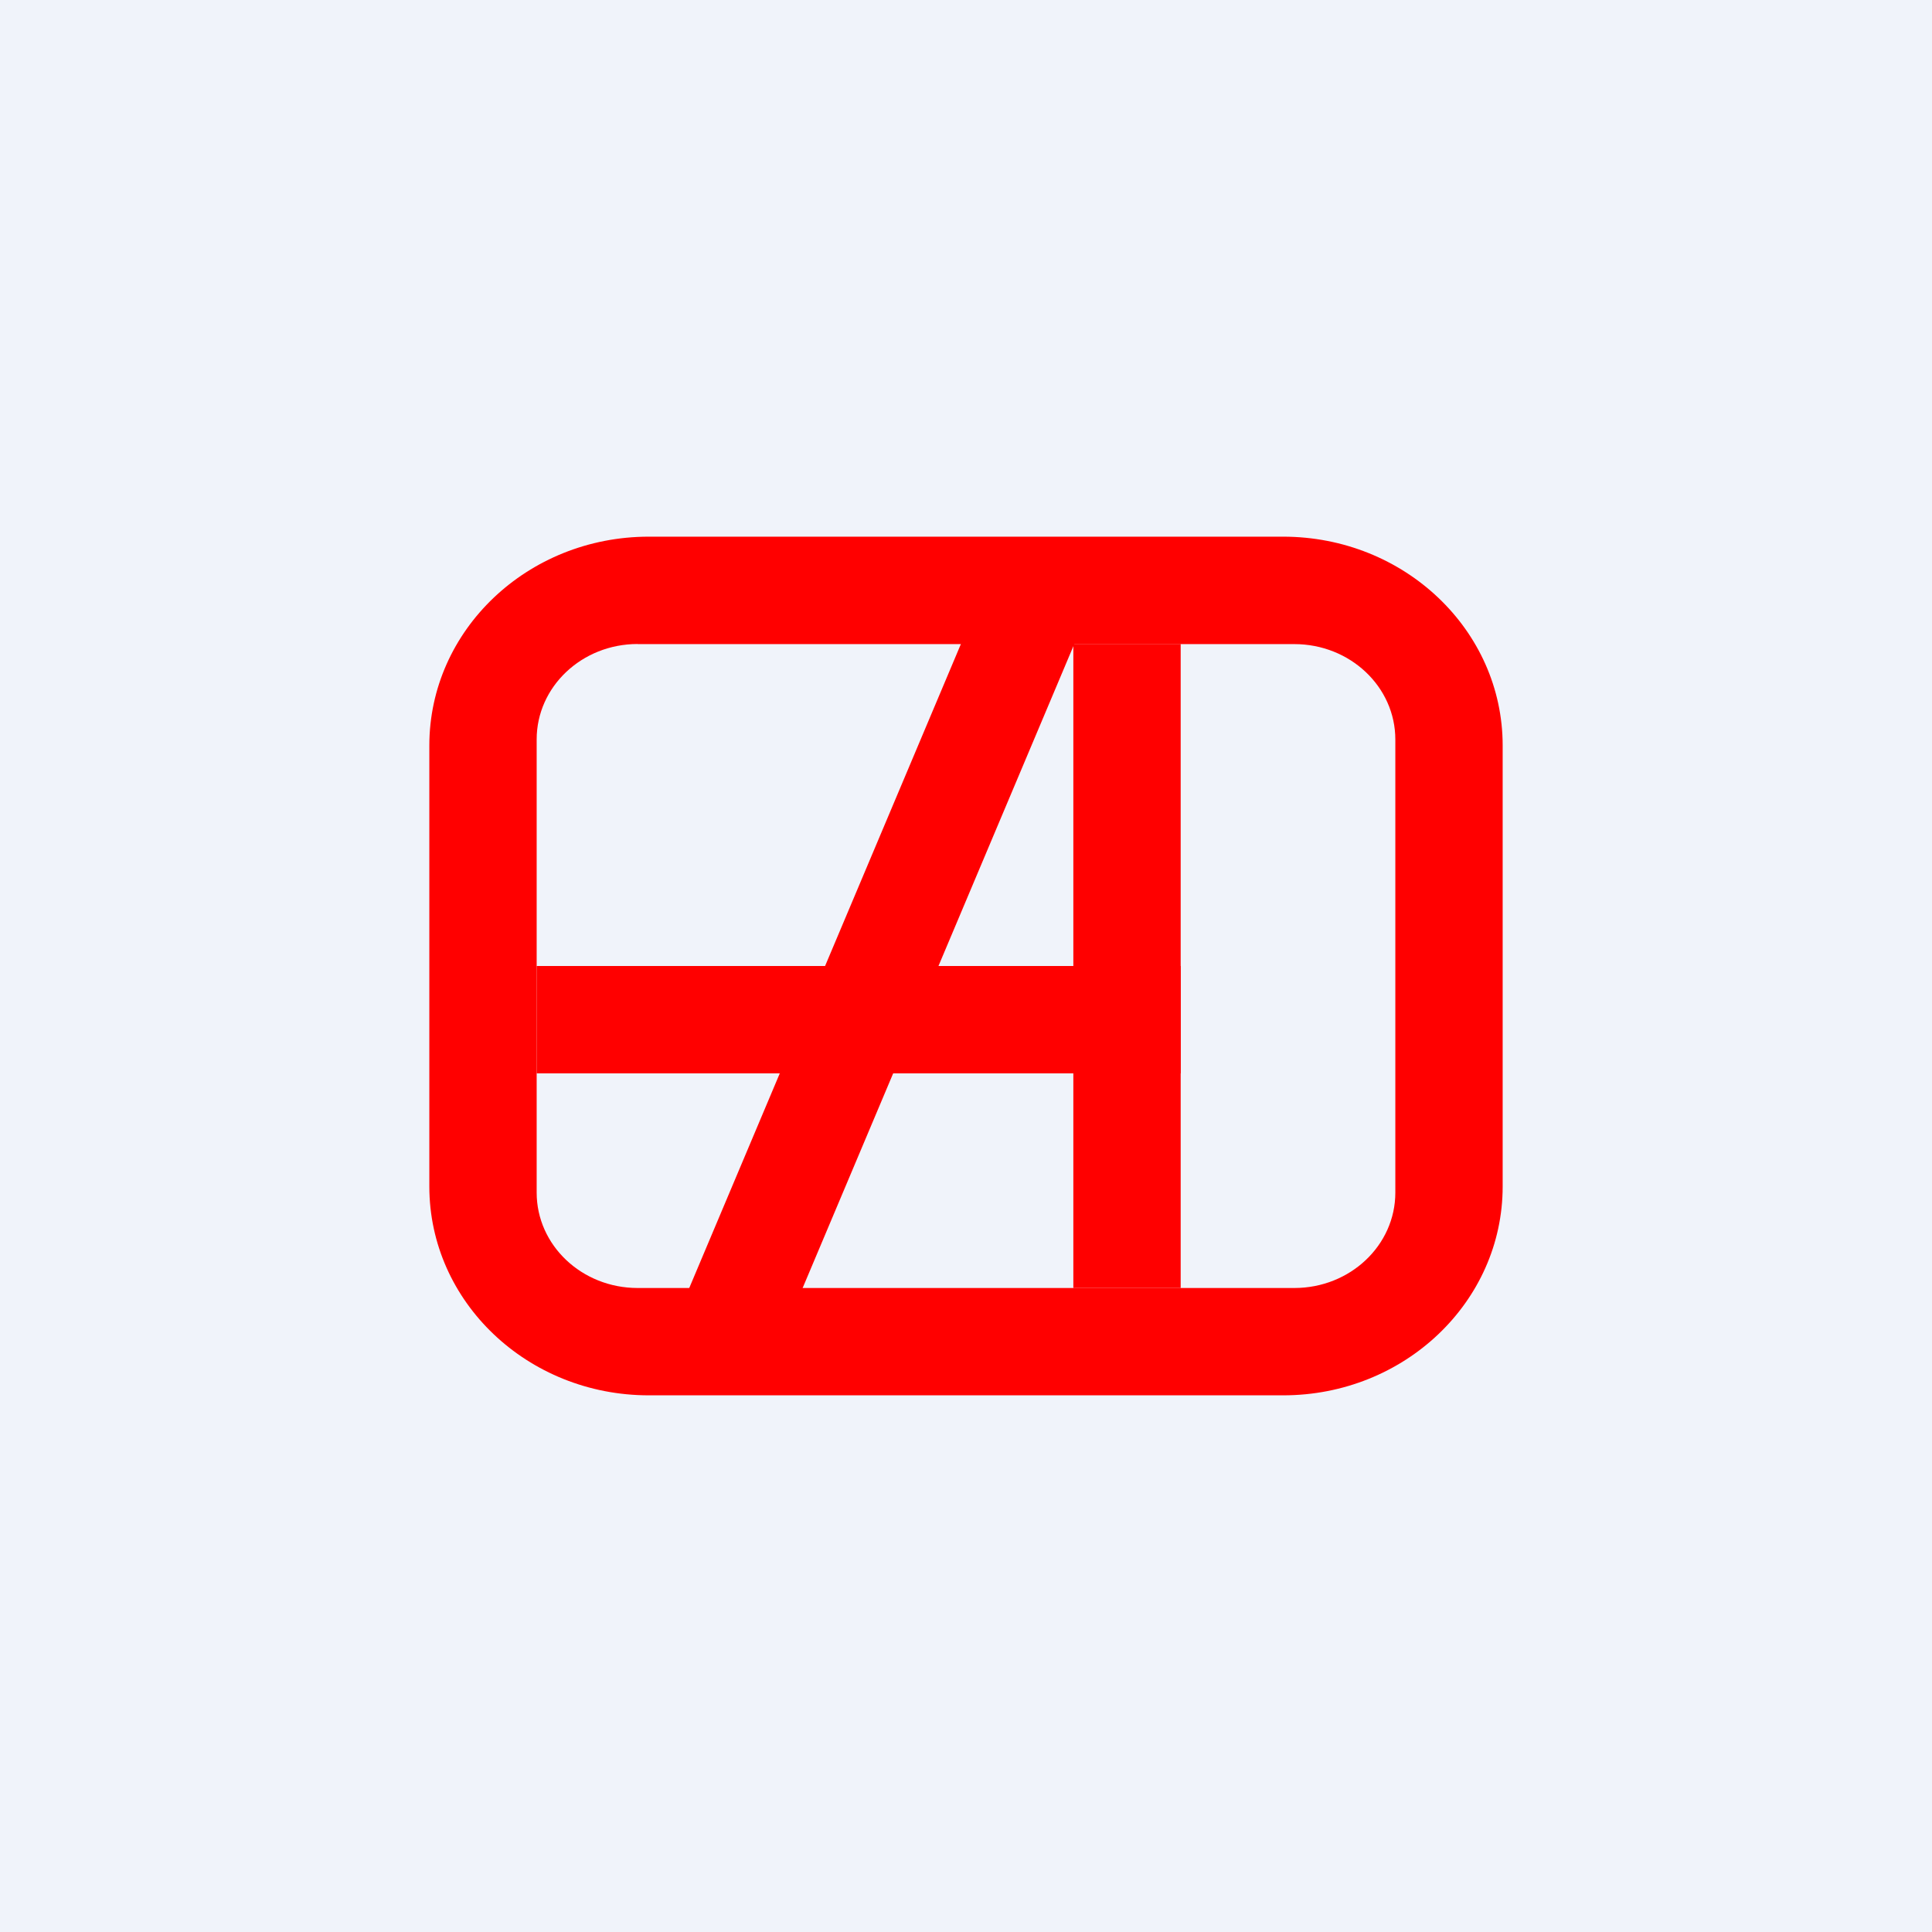
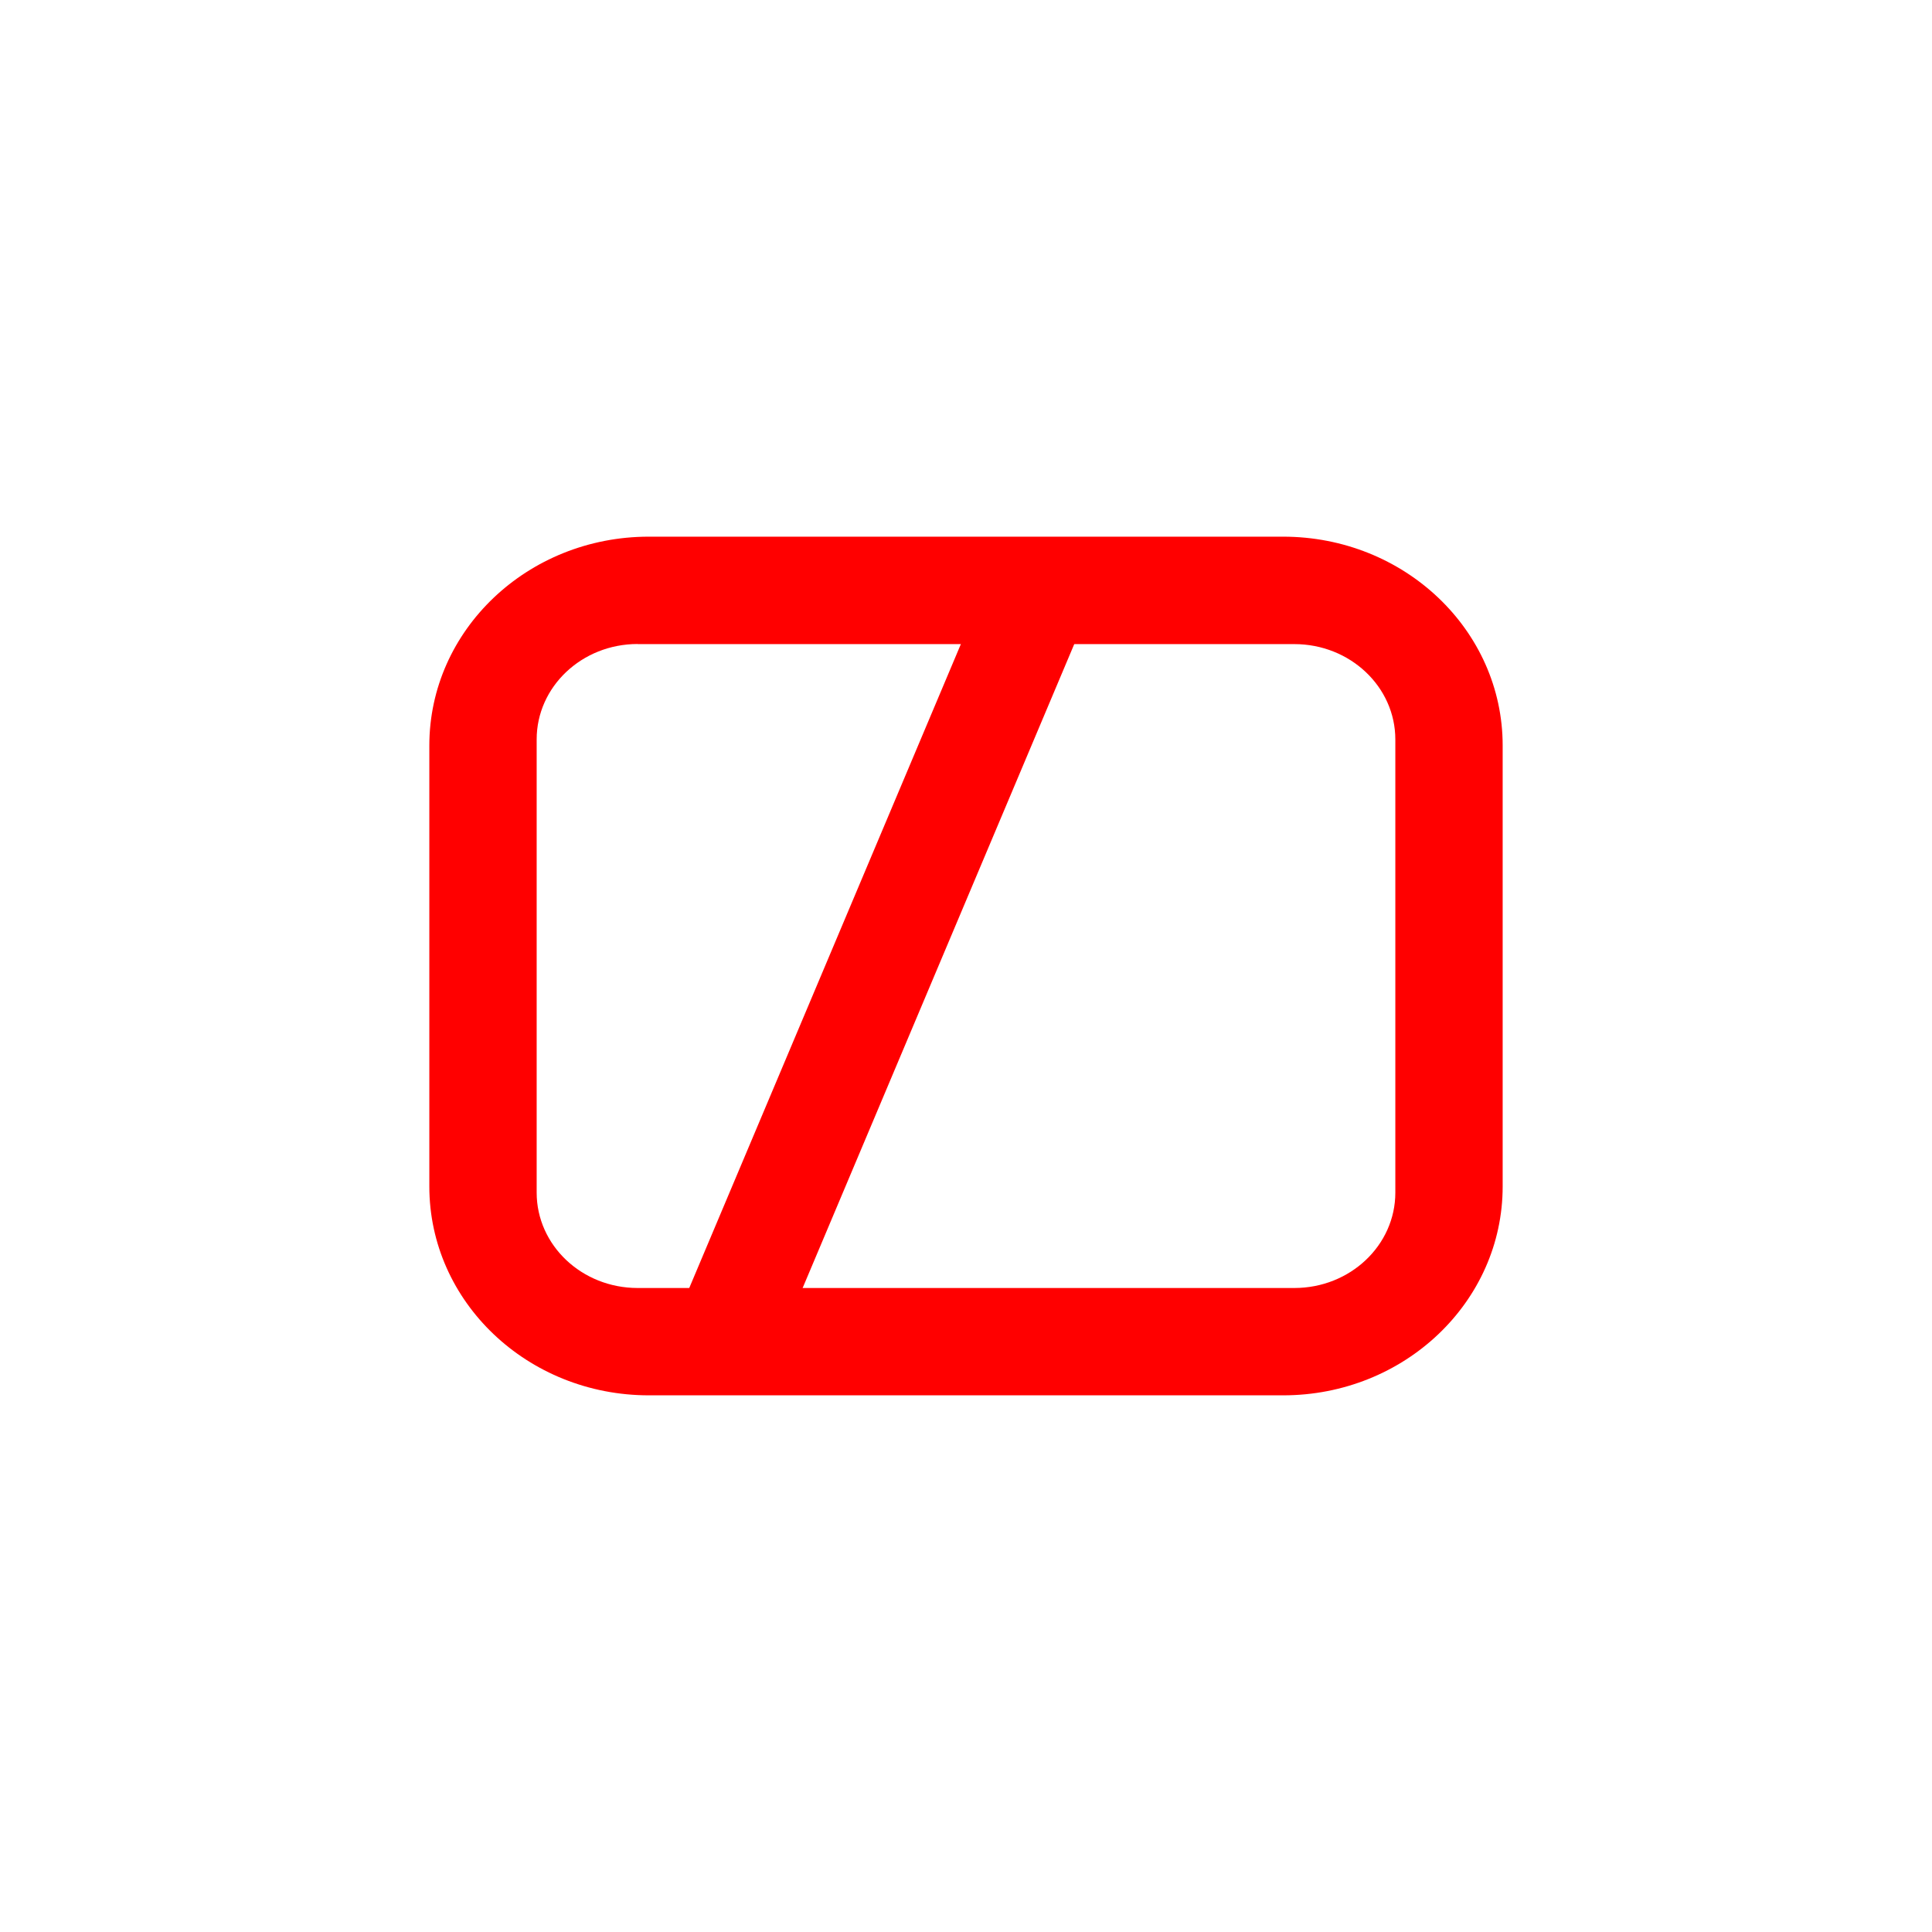
<svg xmlns="http://www.w3.org/2000/svg" width="18" height="18" fill="none">
-   <path fill="#F0F3FA" d="M0 0h18v18H0z" />
  <path fill-rule="evenodd" clip-rule="evenodd" d="M6.045 5C4.915 5 4 5.871 4 6.946v4.108C4 12.13 4.916 13 6.045 13h5.91c1.13 0 2.045-.871 2.045-1.946V6.946C14 5.87 13.084 5 11.954 5H6.045Zm-.104 1C5.421 6 5 6.398 5 6.889v4.222c0 .491.421.889.941.889h6.118c.52 0 .941-.398.941-.889V6.89c0-.491-.421-.889-.941-.889H5.94Z" fill="red" />
-   <path fill="red" d="M10 6h1v6h-1z" />
-   <path fill="red" d="M5 10V9h6v1z" />
-   <path fill="red" d="m7.262 12.512-.91-.347L9.134 5.57l.91.347z" />
+   <path fill="red" d="m7.262 12.512-.91-.347L9.134 5.57l.91.347" />
</svg>